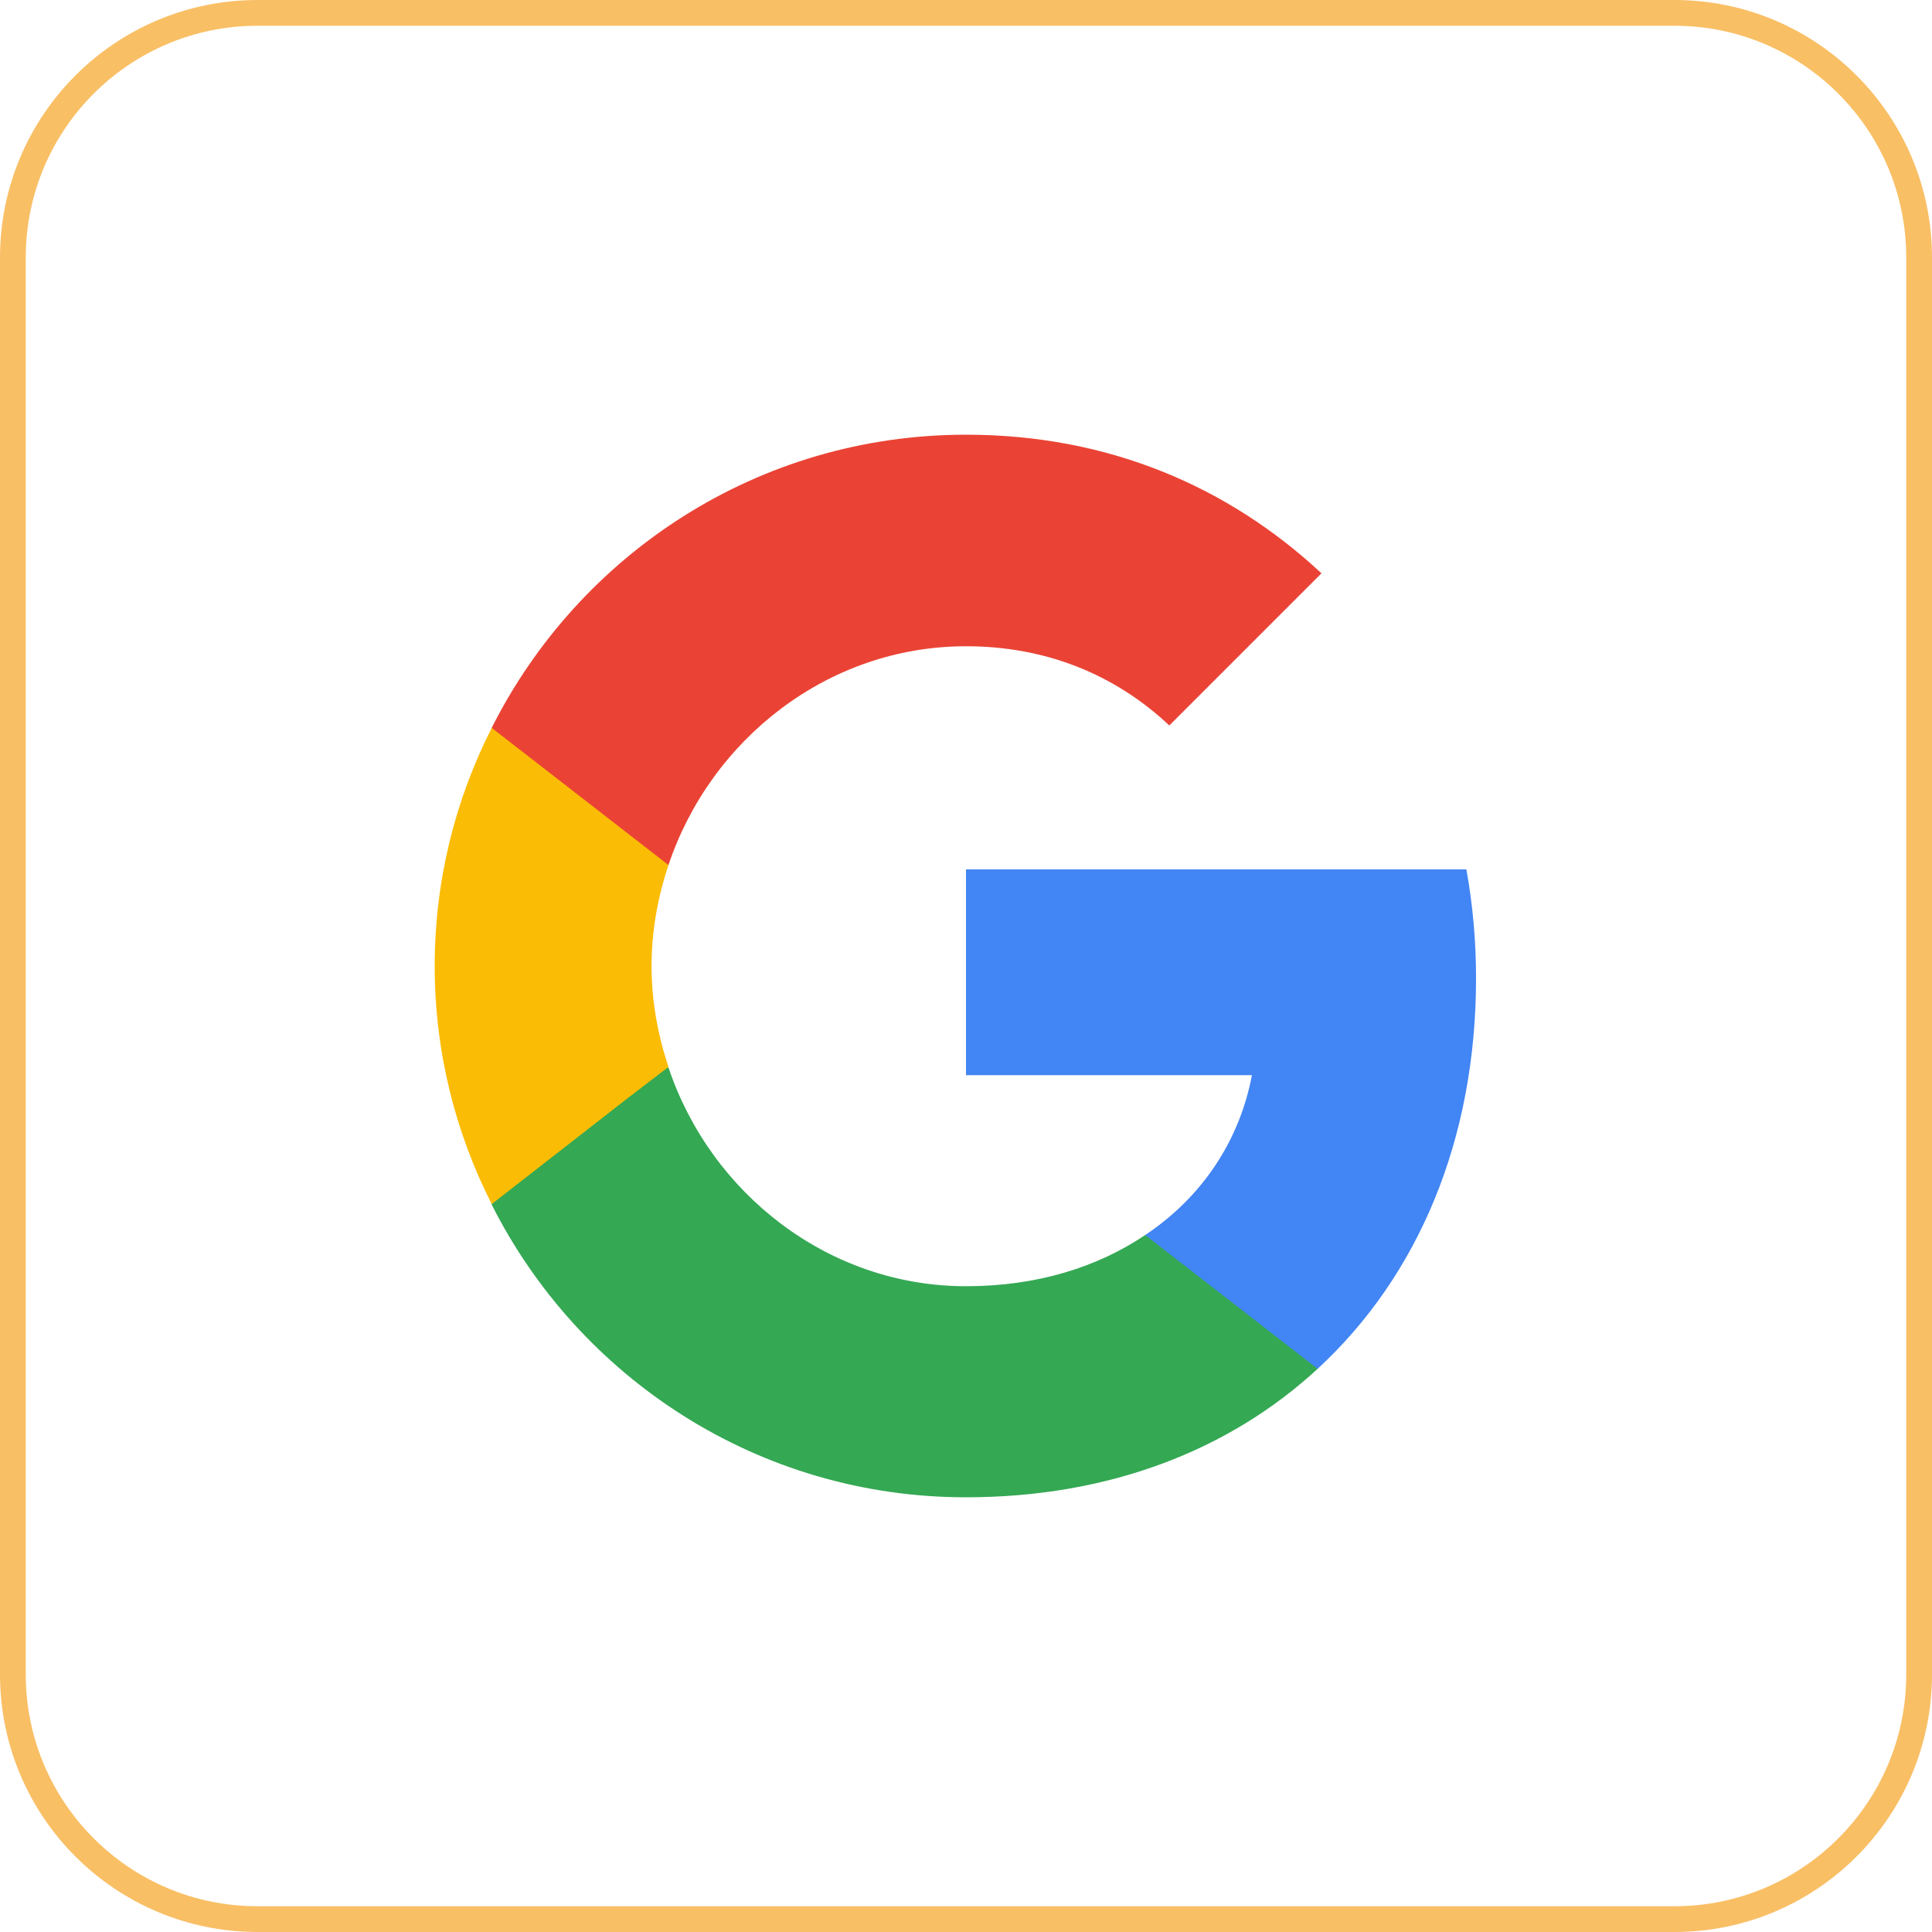
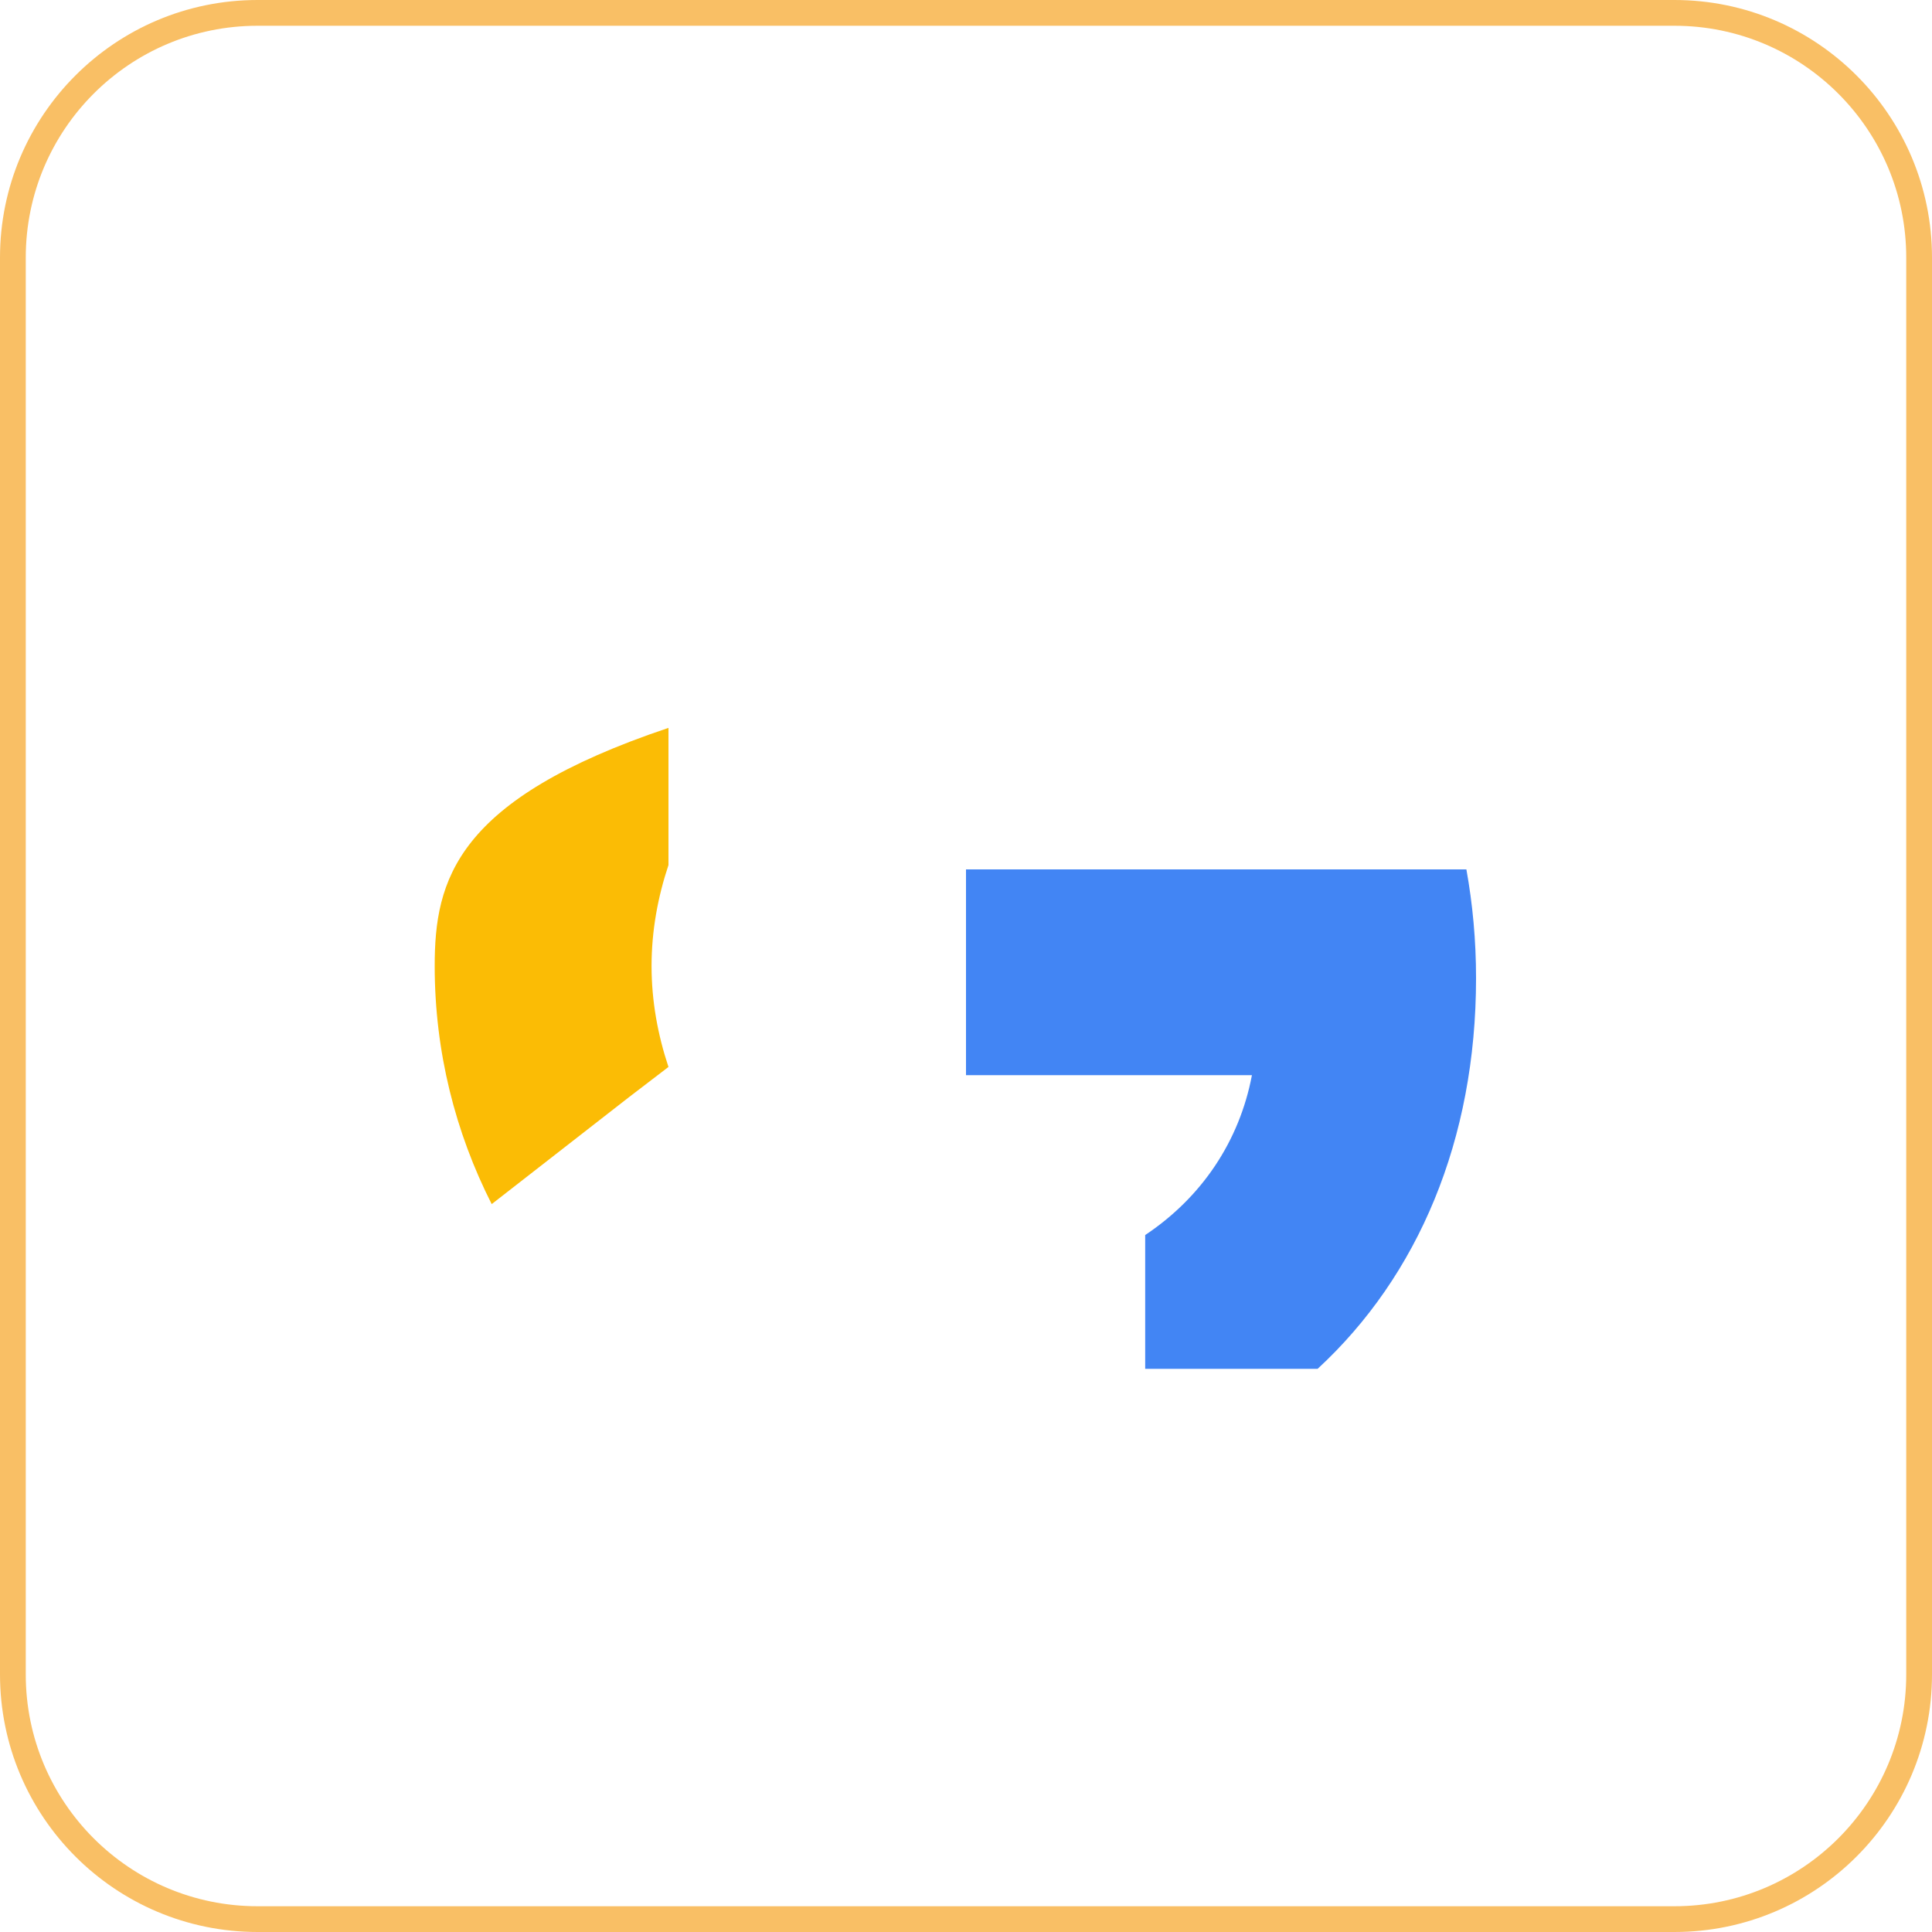
<svg xmlns="http://www.w3.org/2000/svg" width="150" height="150" viewBox="0 0 150 150" fill="none">
  <path d="M1 20C1 9.507 9.507 1 20 1H130C140.493 1 149 9.507 149 20V130C149 140.493 140.493 149 130 149H20C9.507 149 1 140.493 1 130V20Z" stroke="#F9BF65" stroke-width="2" />
  <path d="M114.6 75.938C114.6 73.013 114.338 70.2 113.85 67.5H75V83.475H97.2C96.225 88.612 93.3 92.963 88.912 95.888V106.275H102.3C110.1 99.075 114.6 88.5 114.6 75.938Z" fill="#4285F4" />
-   <path d="M75 116.25C86.137 116.25 95.475 112.575 102.3 106.275L88.912 95.888C85.237 98.362 80.55 99.862 75 99.862C64.275 99.862 55.162 92.625 51.9 82.875H38.175V93.525C44.962 106.988 58.875 116.25 75 116.25Z" fill="#34A853" />
-   <path d="M51.9 82.838C51.075 80.362 50.587 77.737 50.587 75C50.587 72.263 51.075 69.638 51.9 67.162V56.513H38.175C35.362 62.062 33.75 68.325 33.75 75C33.75 81.675 35.362 87.938 38.175 93.487L48.862 85.162L51.9 82.838Z" fill="#FBBC05" />
-   <path d="M75 50.175C81.075 50.175 86.475 52.275 90.787 56.325L102.6 44.512C95.437 37.837 86.137 33.75 75 33.75C58.875 33.75 44.962 43.012 38.175 56.512L51.9 67.162C55.162 57.412 64.275 50.175 75 50.175Z" fill="#EA4335" />
+   <path d="M51.9 82.838C51.075 80.362 50.587 77.737 50.587 75C50.587 72.263 51.075 69.638 51.9 67.162V56.513C35.362 62.062 33.75 68.325 33.75 75C33.75 81.675 35.362 87.938 38.175 93.487L48.862 85.162L51.9 82.838Z" fill="#FBBC05" />
</svg>